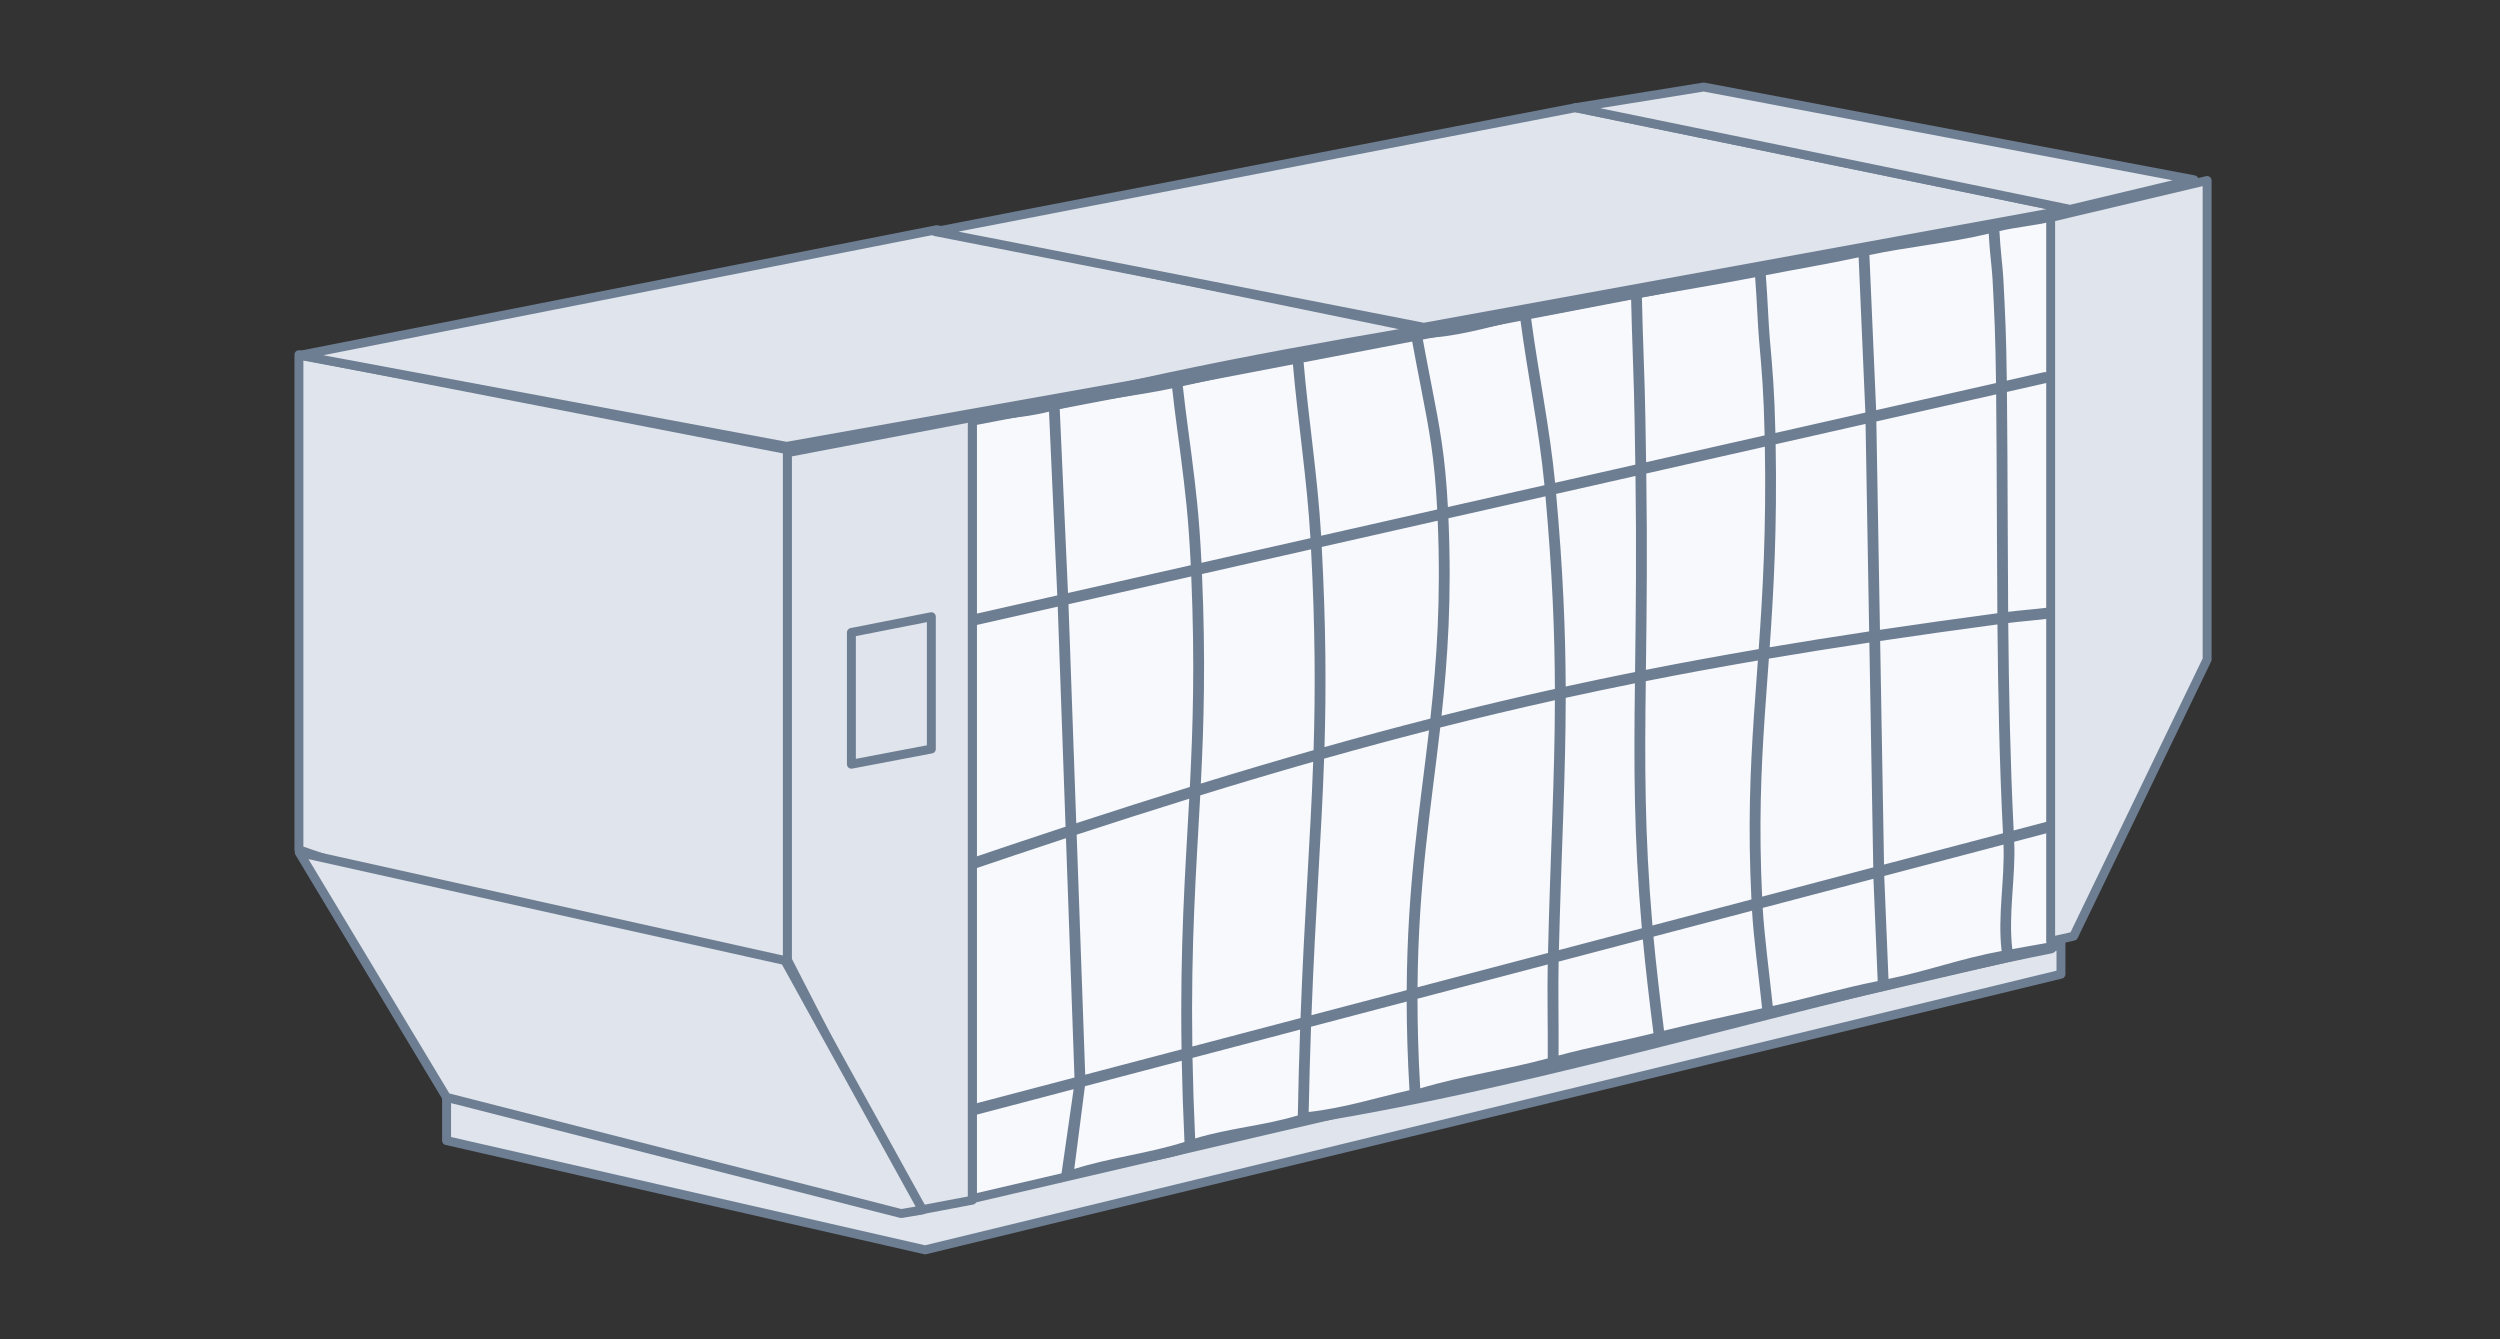
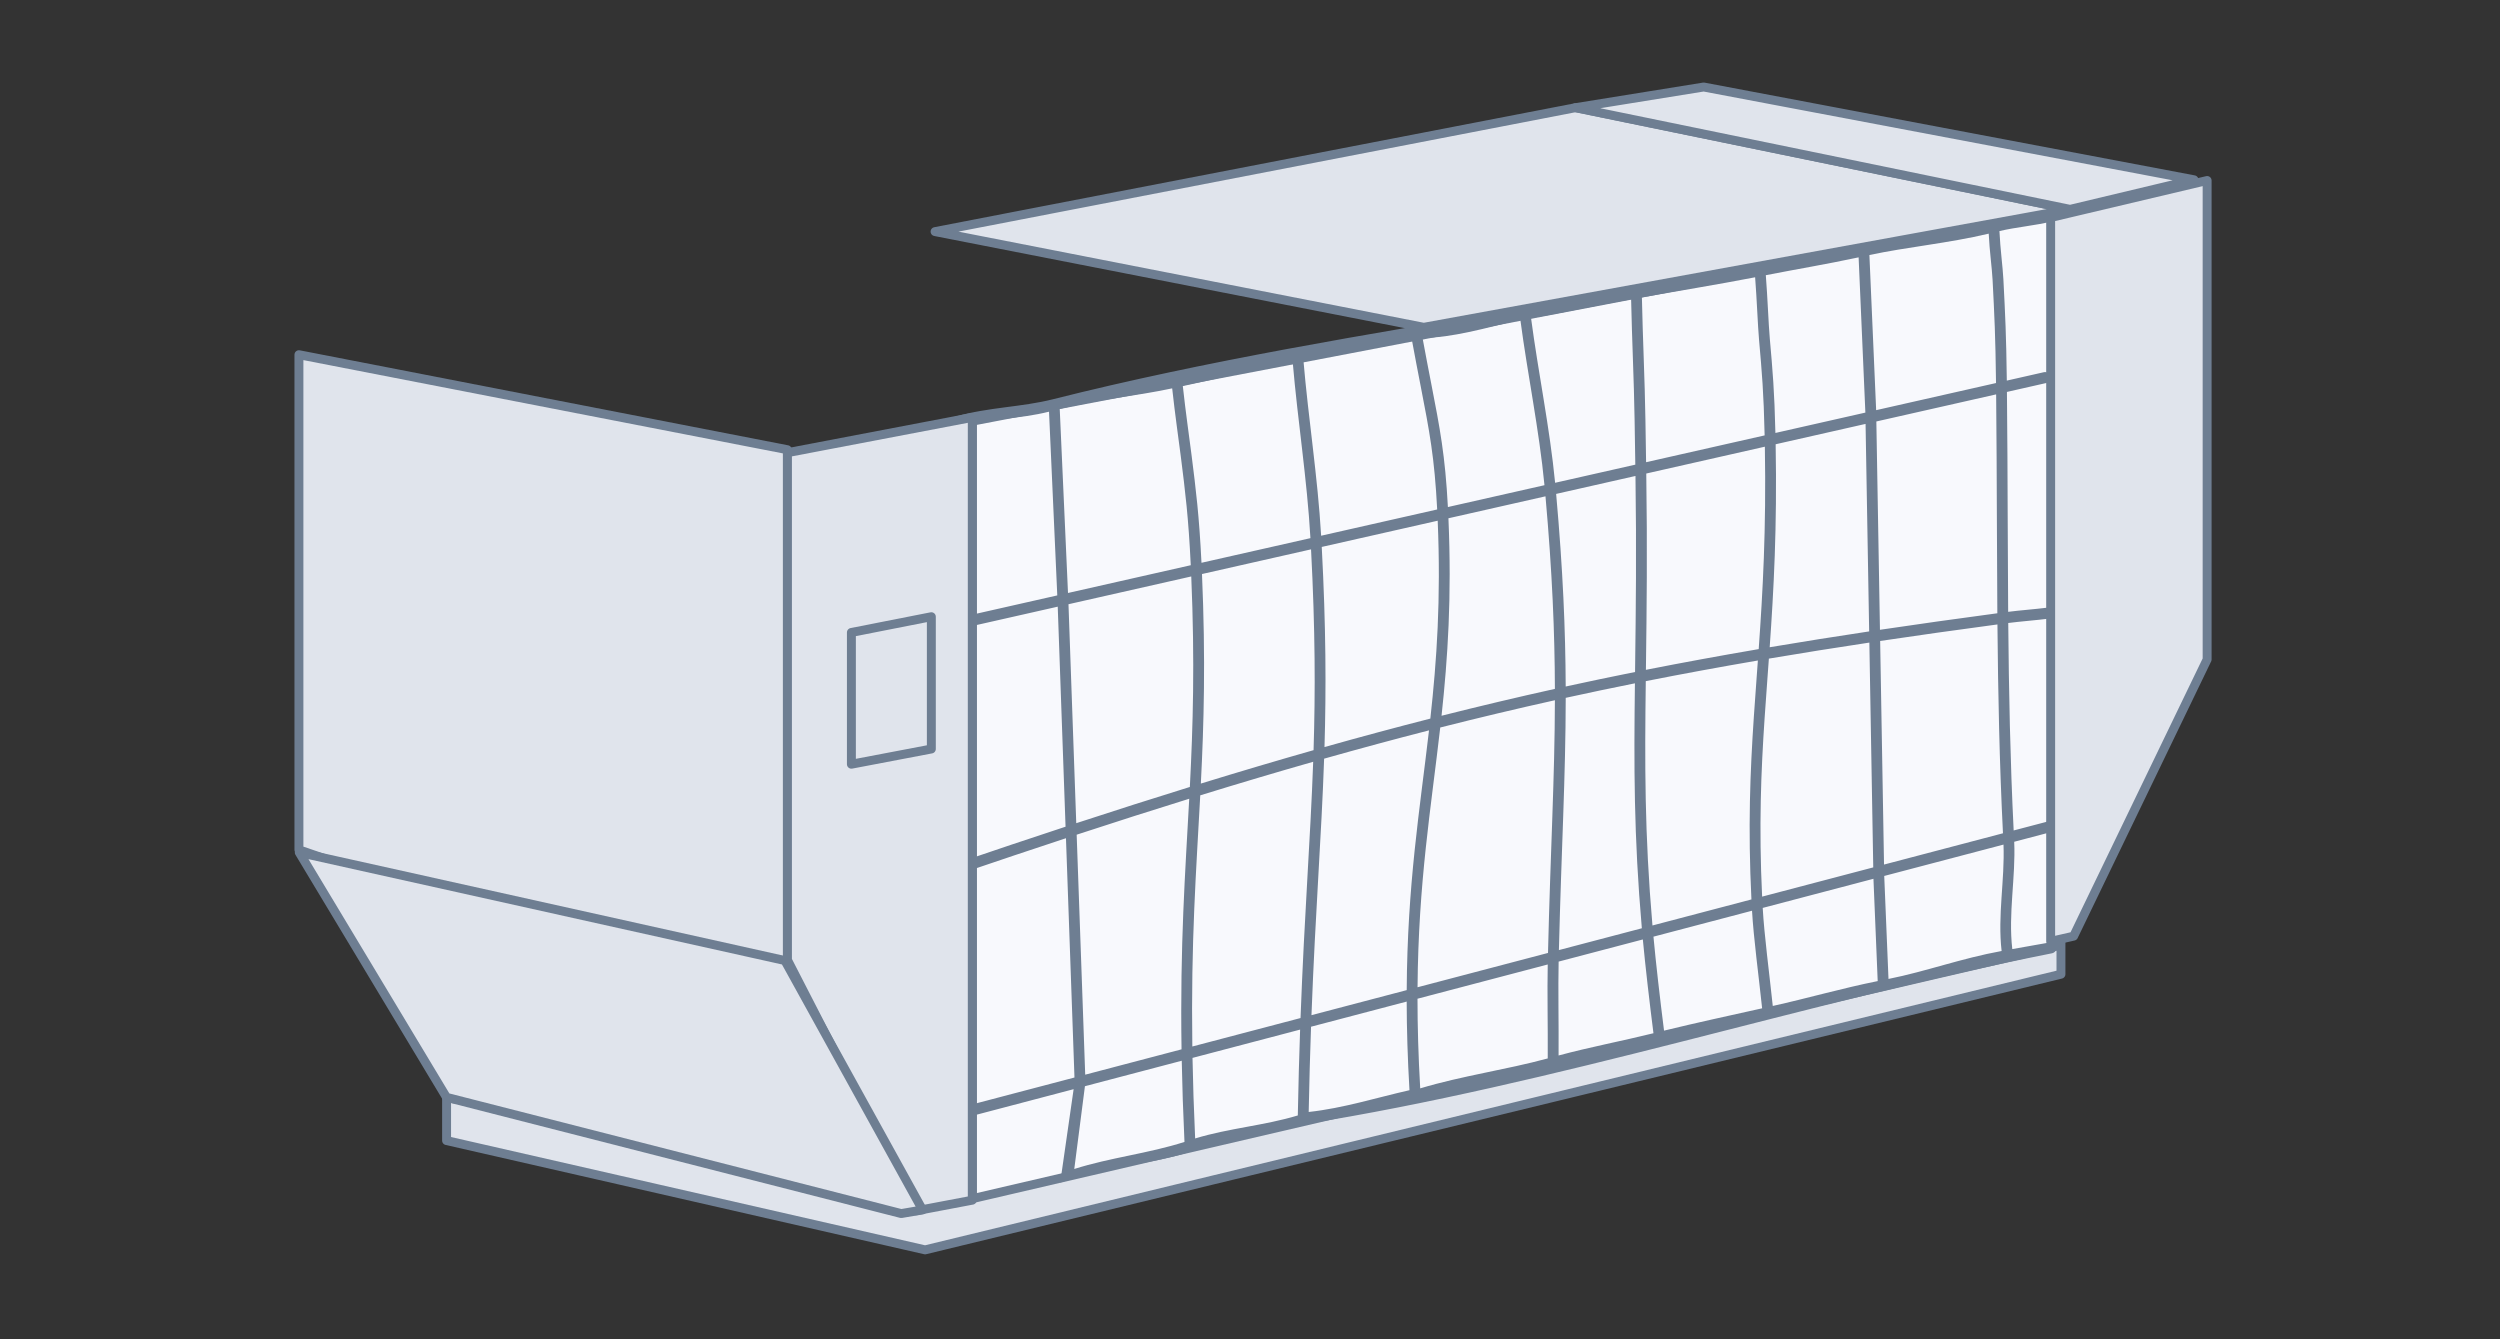
<svg xmlns="http://www.w3.org/2000/svg" width="280" height="150" viewBox="0 0 280 150" fill="none">
  <rect x="0" y="0" width="280" height="150" fill="#333333" stroke="none" />
  <path d="M50.017 122.943L103.61 132.128L230.827 104.342V109.111L103.61 139.985L50.017 127.745V122.943Z" fill="#E0E4EC" />
-   <path d="M50.017 122.943L103.61 132.128L230.827 104.342L223.827 103.219L54.565 121.596L50.017 122.943Z" fill="#E0E4EC" />
  <path d="M50.017 122.943L103.61 132.128L230.827 104.342M50.017 122.943V127.745L103.61 139.985L230.827 109.111V104.342M50.017 122.943L54.565 121.596L223.827 103.219L230.827 104.342" stroke="#6E7E92" stroke-linecap="round" stroke-linejoin="round" />
  <path d="M33.48 39.726L88.183 50.368L88.183 113.904L33.48 95.179L33.48 39.726Z" fill="#E0E4EC" stroke="#6E7E92" stroke-linecap="round" stroke-linejoin="round" />
-   <path d="M33.568 39.799L88.102 49.992L160.315 37.107L104.921 25.721L33.568 39.799Z" fill="#E0E4EC" stroke="#6E7E92" stroke-linecap="round" stroke-linejoin="round" />
  <path d="M104.727 25.94L159.463 36.658L231.851 23.448L176.458 12.06L104.727 25.94Z" fill="#E0E4EC" stroke="#6E7E92" stroke-linecap="round" stroke-linejoin="round" />
  <path d="M190.814 9.745L245.727 20.136L231.851 23.448L176.458 12.06L190.814 9.745Z" fill="#E0E4EC" stroke="#6E7E92" stroke-linecap="round" stroke-linejoin="round" />
  <path d="M108.906 47.173L108.906 134.251L230.221 106.006V23.952L108.906 47.173Z" fill="#F8F9FD" stroke="#6E7E92" stroke-linecap="round" stroke-linejoin="round" />
  <path fill-rule="evenodd" clip-rule="evenodd" d="M230.293 24.04C230.373 24.373 230.173 24.709 229.848 24.791C227.909 25.276 225.813 25.432 223.937 25.882C224.034 27.935 224.307 29.872 224.379 31.274C224.586 35.297 224.698 37.477 224.763 42.628L228.909 41.688C229.236 41.614 229.559 41.826 229.631 42.161C229.704 42.496 229.497 42.827 229.17 42.901L224.777 43.896C224.829 48.745 224.846 53.461 224.862 58.108L224.862 58.111L224.862 58.117C224.874 61.615 224.887 65.076 224.914 68.525C226.083 68.37 228.085 68.215 229.28 68.06C229.612 68.017 229.915 68.258 229.957 68.598C230 68.939 229.764 69.249 229.432 69.292C228.188 69.454 226.14 69.615 224.924 69.776C224.992 77.451 225.14 85.092 225.53 93.012L229.554 91.954C230.317 91.753 230.61 92.958 229.855 93.156L225.592 94.278C225.767 98.296 224.912 102.286 225.377 106.297C226.768 106.047 228.176 105.797 229.602 105.548C230.378 105.412 230.576 106.638 229.806 106.772C202.138 112.263 174.352 121.401 146.024 125.924C141.89 127.257 137.598 127.536 133.479 128.931C128.984 130.452 124.123 130.567 119.668 132.127L118.743 132.451L120.246 121.988L107.302 125.393C106.977 125.478 106.647 125.278 106.564 124.946C106.48 124.613 106.676 124.275 107 124.19L120.341 120.681L119.388 93.88C115.52 95.153 111.513 96.497 107.342 97.92C107.025 98.028 106.681 97.852 106.576 97.527C106.47 97.201 106.642 96.85 106.959 96.742C111.251 95.278 115.369 93.896 119.342 92.59L118.466 67.947L107.282 70.477C106.955 70.551 106.631 70.339 106.559 70.004C106.487 69.669 106.693 69.338 107.02 69.264L118.415 66.686L117.49 46.107C114.173 46.951 110.788 46.863 107.314 47.858C106.555 48.075 106.237 46.877 106.988 46.662C110.724 45.592 114.358 45.617 117.915 44.72C135.165 40.37 153.173 37.432 170.701 34.502C174.782 33.82 178.88 32.927 183.173 32.169C187.593 31.39 192.273 30.628 197.012 29.706C200.927 28.944 204.441 28.354 208.634 27.454C213.194 26.476 218.215 25.976 223.169 24.791C225.199 24.305 227.456 24.11 229.561 23.584C229.886 23.503 230.214 23.707 230.293 24.04ZM118.69 45.804L119.616 66.414L133.365 63.304C133.109 57.93 132.753 55.111 132.248 51.108C131.999 49.131 131.612 46.502 131.284 43.496C127.131 44.386 123.017 44.72 118.69 45.804ZM132.476 43.243C132.804 46.258 133.194 48.904 133.445 50.903C133.947 54.886 134.308 57.744 134.566 63.032L146.768 60.272C146.391 53.66 145.345 47.137 144.782 40.546C140.678 41.302 136.646 42.363 132.476 43.243ZM145.98 40.322C146.539 46.897 147.585 53.407 147.967 60.001L160.964 57.06C160.666 51.224 160.099 48.307 159.115 43.243C158.823 41.746 158.496 40.061 158.128 38.057C154.083 38.804 150.002 39.53 145.98 40.322ZM159.324 37.851C159.685 39.815 160.008 41.476 160.297 42.961C161.276 47.995 161.858 50.991 162.164 56.789L172.98 54.342C172.385 48.128 171.096 41.988 170.277 35.799C166.316 36.77 162.598 37.829 159.324 37.851ZM171.478 35.631C172.293 41.786 173.573 47.892 174.173 54.072L183.154 52.041C183.128 50.411 183.102 48.761 183.076 47.089L183.076 47.07C183.005 42.55 182.778 38.035 182.685 33.516C178.834 34.192 175.154 35.015 171.478 35.631ZM183.893 33.303C183.986 37.887 184.217 42.466 184.288 47.05C184.313 48.642 184.337 50.214 184.362 51.767L197.639 48.764C197.53 43.921 197.338 41.744 197.012 38.054C196.873 36.478 196.766 33.51 196.574 31.055C192.248 31.893 187.95 32.585 183.893 33.303ZM197.772 30.822C197.967 33.314 198.075 36.309 198.217 37.912C198.539 41.563 198.735 43.773 198.845 48.491L208.921 46.211L208.165 28.824C204.41 29.625 201.303 30.131 197.772 30.822ZM209.373 28.565L210.129 45.938L223.554 42.901C223.49 37.591 223.379 35.43 223.169 31.351C223.099 30 222.829 28.126 222.736 26.169C218.205 27.248 213.573 27.66 209.373 28.565ZM223.568 44.17L210.151 47.205L210.555 70.537C214.782 69.908 219.149 69.295 223.702 68.686C223.675 65.186 223.662 61.676 223.65 58.13L223.65 58.123L223.65 58.118C223.633 53.552 223.617 48.923 223.568 44.17ZM223.713 69.938C219.163 70.547 214.8 71.16 210.577 71.789L211.011 96.831L224.332 93.327C223.934 85.345 223.782 77.653 223.713 69.938ZM224.392 94.594L211.034 98.107L211.511 109.641C215.682 108.811 219.7 107.324 224.181 106.512C223.716 102.526 224.547 98.581 224.392 94.594ZM210.302 109.882L209.826 98.425L197.424 101.687C197.593 104.732 198.166 109.013 198.55 112.667C202.372 111.822 206.264 110.693 210.302 109.882ZM197.358 112.931C196.975 109.301 196.4 105.036 196.227 102.002L185.187 104.906C185.458 107.853 185.933 111.965 186.373 115.431C189.915 114.564 193.686 113.751 197.358 112.931ZM185.187 115.722C184.748 112.269 184.271 108.163 183.998 105.219L174.567 107.699C174.497 110.722 174.588 114.667 174.561 118.215C178.083 117.266 181.604 116.608 185.187 115.722ZM173.346 118.544C173.372 114.991 173.279 111.043 173.346 108.021L158.76 111.857C158.761 114.941 158.853 118.264 159.064 121.897C163.811 120.472 168.642 119.823 173.346 118.544ZM157.861 122.102C157.65 118.516 157.555 115.229 157.548 112.176L146.837 114.993C146.732 117.933 146.641 121.096 146.574 124.541C150.447 124.121 154.209 122.929 157.861 122.102ZM145.354 124.93C145.419 121.461 145.508 118.276 145.612 115.316L133.561 118.485C133.613 121.266 133.707 124.256 133.856 127.507C137.622 126.352 141.587 126.072 145.354 124.93ZM132.661 127.896C132.507 124.619 132.409 121.605 132.355 118.803L121.512 121.655L120.318 130.926C124.364 129.64 128.62 129.191 132.661 127.896ZM133.541 117.208L145.659 114.021C146.1 102.208 146.767 93.999 147.076 85.319C142.987 86.485 138.787 87.734 134.428 89.078C133.983 97.446 133.374 105.426 133.541 117.208ZM133.193 89.459C132.747 97.736 132.154 105.745 132.333 117.526L121.543 120.364L120.587 93.486C124.953 92.055 129.142 90.716 133.193 89.459ZM134.496 87.76C138.845 86.422 143.037 85.179 147.119 84.018C147.323 77.476 147.31 70.551 146.837 61.528L134.623 64.291C135.039 73.911 134.836 81.028 134.496 87.76ZM133.421 64.563C133.831 74.23 133.612 81.347 133.263 88.14C129.175 89.406 124.947 90.754 120.541 92.197L119.67 67.674L133.421 64.563ZM148.036 61.257C148.513 70.243 148.536 77.164 148.343 83.671C152.383 82.532 156.319 81.474 160.198 80.483C160.911 74.022 161.394 67.151 161.022 58.319L148.036 61.257ZM162.224 58.047C162.607 66.86 162.148 73.746 161.453 80.164C165.728 79.085 169.939 78.087 174.148 77.155C174.128 70.86 173.857 64.148 173.094 55.588L162.224 58.047ZM174.288 55.318C175.053 63.863 175.331 70.593 175.358 76.889C177.941 76.324 180.525 75.783 183.126 75.263C183.129 74.964 183.133 74.663 183.137 74.36C183.212 68.369 183.296 61.692 183.173 53.308L174.288 55.318ZM184.382 53.035C184.511 61.612 184.426 68.393 184.349 74.452C184.347 74.642 184.345 74.832 184.342 75.021C188.487 74.203 192.679 73.434 196.974 72.7C197.427 66.32 197.827 59.347 197.664 50.03L184.382 53.035ZM198.872 49.757C199.044 59.103 198.654 66.121 198.205 72.491C201.83 71.88 205.532 71.292 209.346 70.718L208.943 47.478L198.872 49.757ZM209.368 71.97C205.514 72.551 201.774 73.146 198.114 73.765C198.067 74.414 198.019 75.056 197.973 75.695C197.858 77.262 197.744 78.806 197.641 80.354C197.236 86.412 196.979 92.551 197.358 100.422L209.804 97.148L209.368 71.97ZM196.16 100.737C195.76 92.686 196.019 86.431 196.431 80.269C196.535 78.711 196.649 77.161 196.764 75.591C196.804 75.055 196.843 74.517 196.882 73.975C192.614 74.707 188.448 75.473 184.327 76.289C184.214 85.537 184.179 93.294 185.075 103.653L196.16 100.737ZM183.886 103.966C182.976 93.552 183 85.74 183.11 76.532C180.516 77.052 177.938 77.593 175.361 78.158C175.353 86.964 174.878 95.09 174.597 106.409L183.886 103.966ZM173.376 106.73C173.652 95.301 174.131 87.178 174.148 78.426C169.893 79.371 165.634 80.384 161.307 81.481C160.278 90.508 158.86 98.788 158.765 110.573L173.376 106.73ZM157.551 110.893C157.621 99.051 159.018 90.716 160.049 81.801C156.206 82.787 152.305 83.84 148.301 84.971C148.001 93.735 147.331 101.932 146.885 113.699L157.551 110.893Z" fill="#6E7E92" />
  <path d="M88.195 50.7L108.895 46.751L108.895 134.42L102.622 135.609L88.195 107.523L88.195 50.7Z" fill="#E0E4EC" stroke="#6E7E92" stroke-linecap="round" stroke-linejoin="round" />
  <path d="M95.356 70.835L104.31 69.071L104.31 83.887L95.356 85.593L95.356 70.835Z" fill="#E0E4EC" stroke="#6E7E92" stroke-linecap="round" stroke-linejoin="round" />
  <path d="M33.519 95.482L87.906 107.58L103.327 135.511L100.936 135.92L50.007 122.898L33.519 95.482Z" fill="#E0E4EC" stroke="#6E7E92" stroke-linecap="round" stroke-linejoin="round" />
  <path d="M247.198 20.216L229.674 24.363L229.674 105.435L232.245 104.849L247.198 73.861L247.198 20.216Z" fill="#E0E4EC" stroke="#6E7E92" stroke-linecap="round" stroke-linejoin="round" />
</svg>